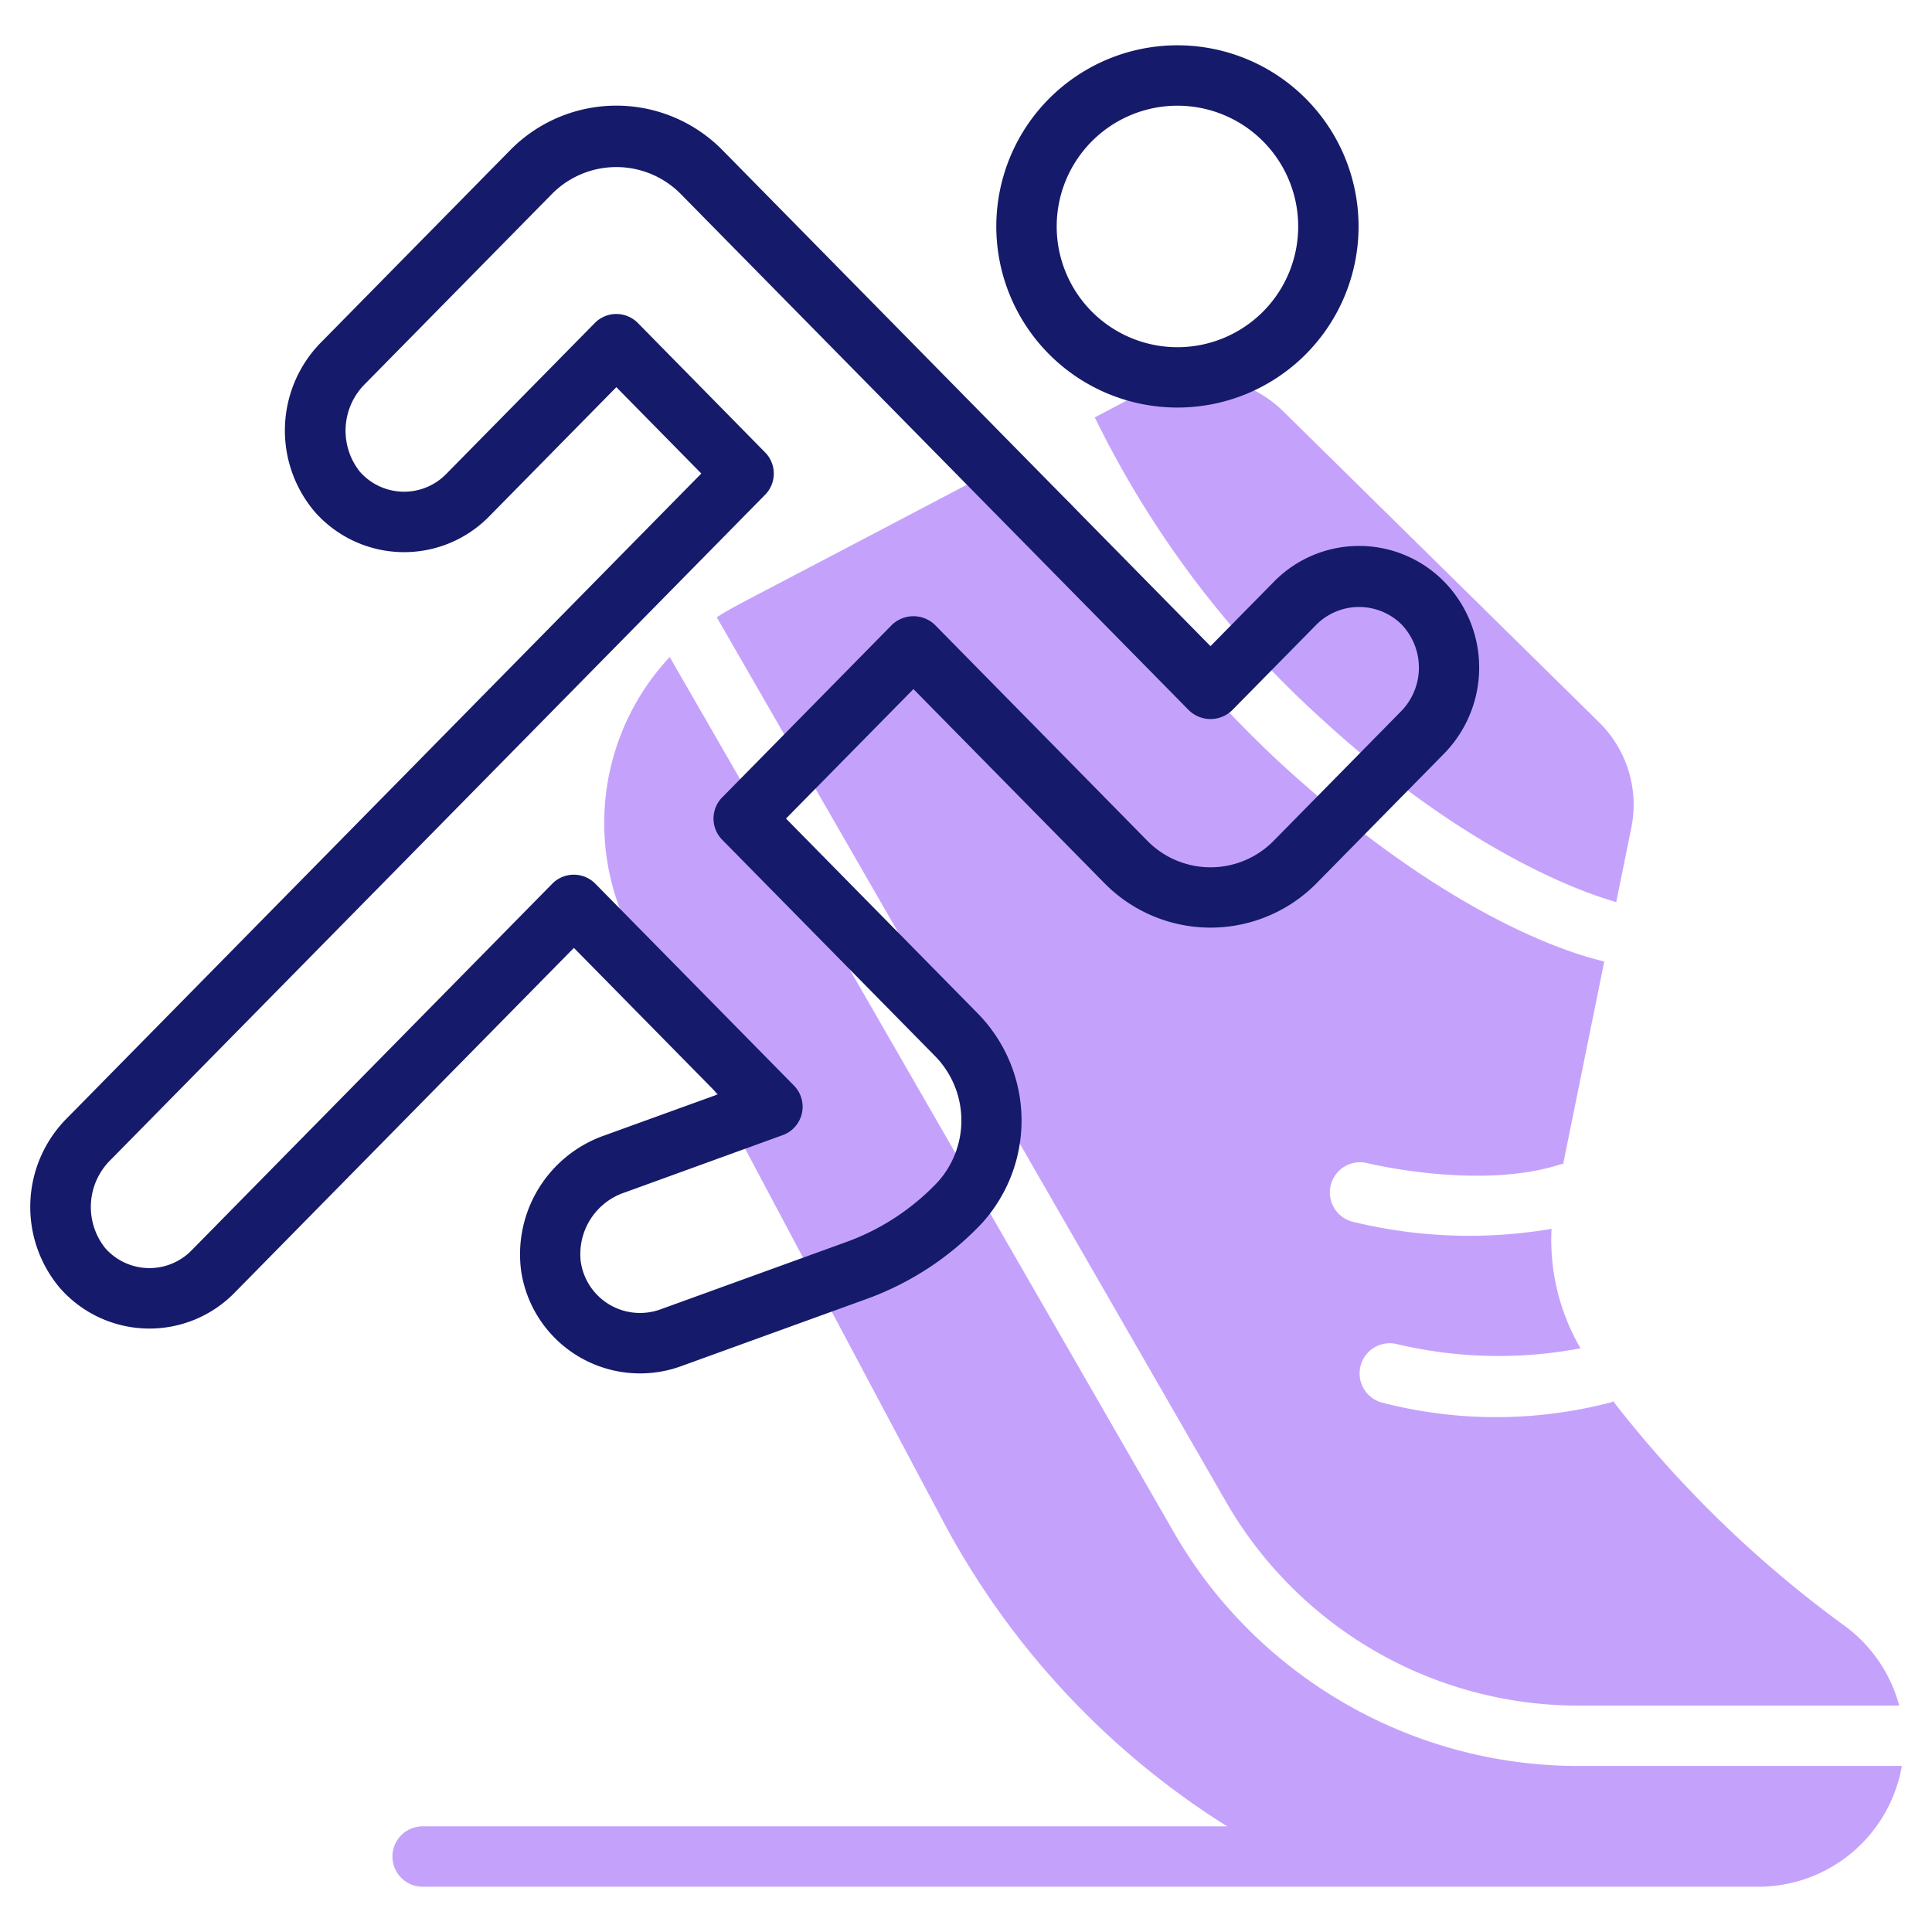
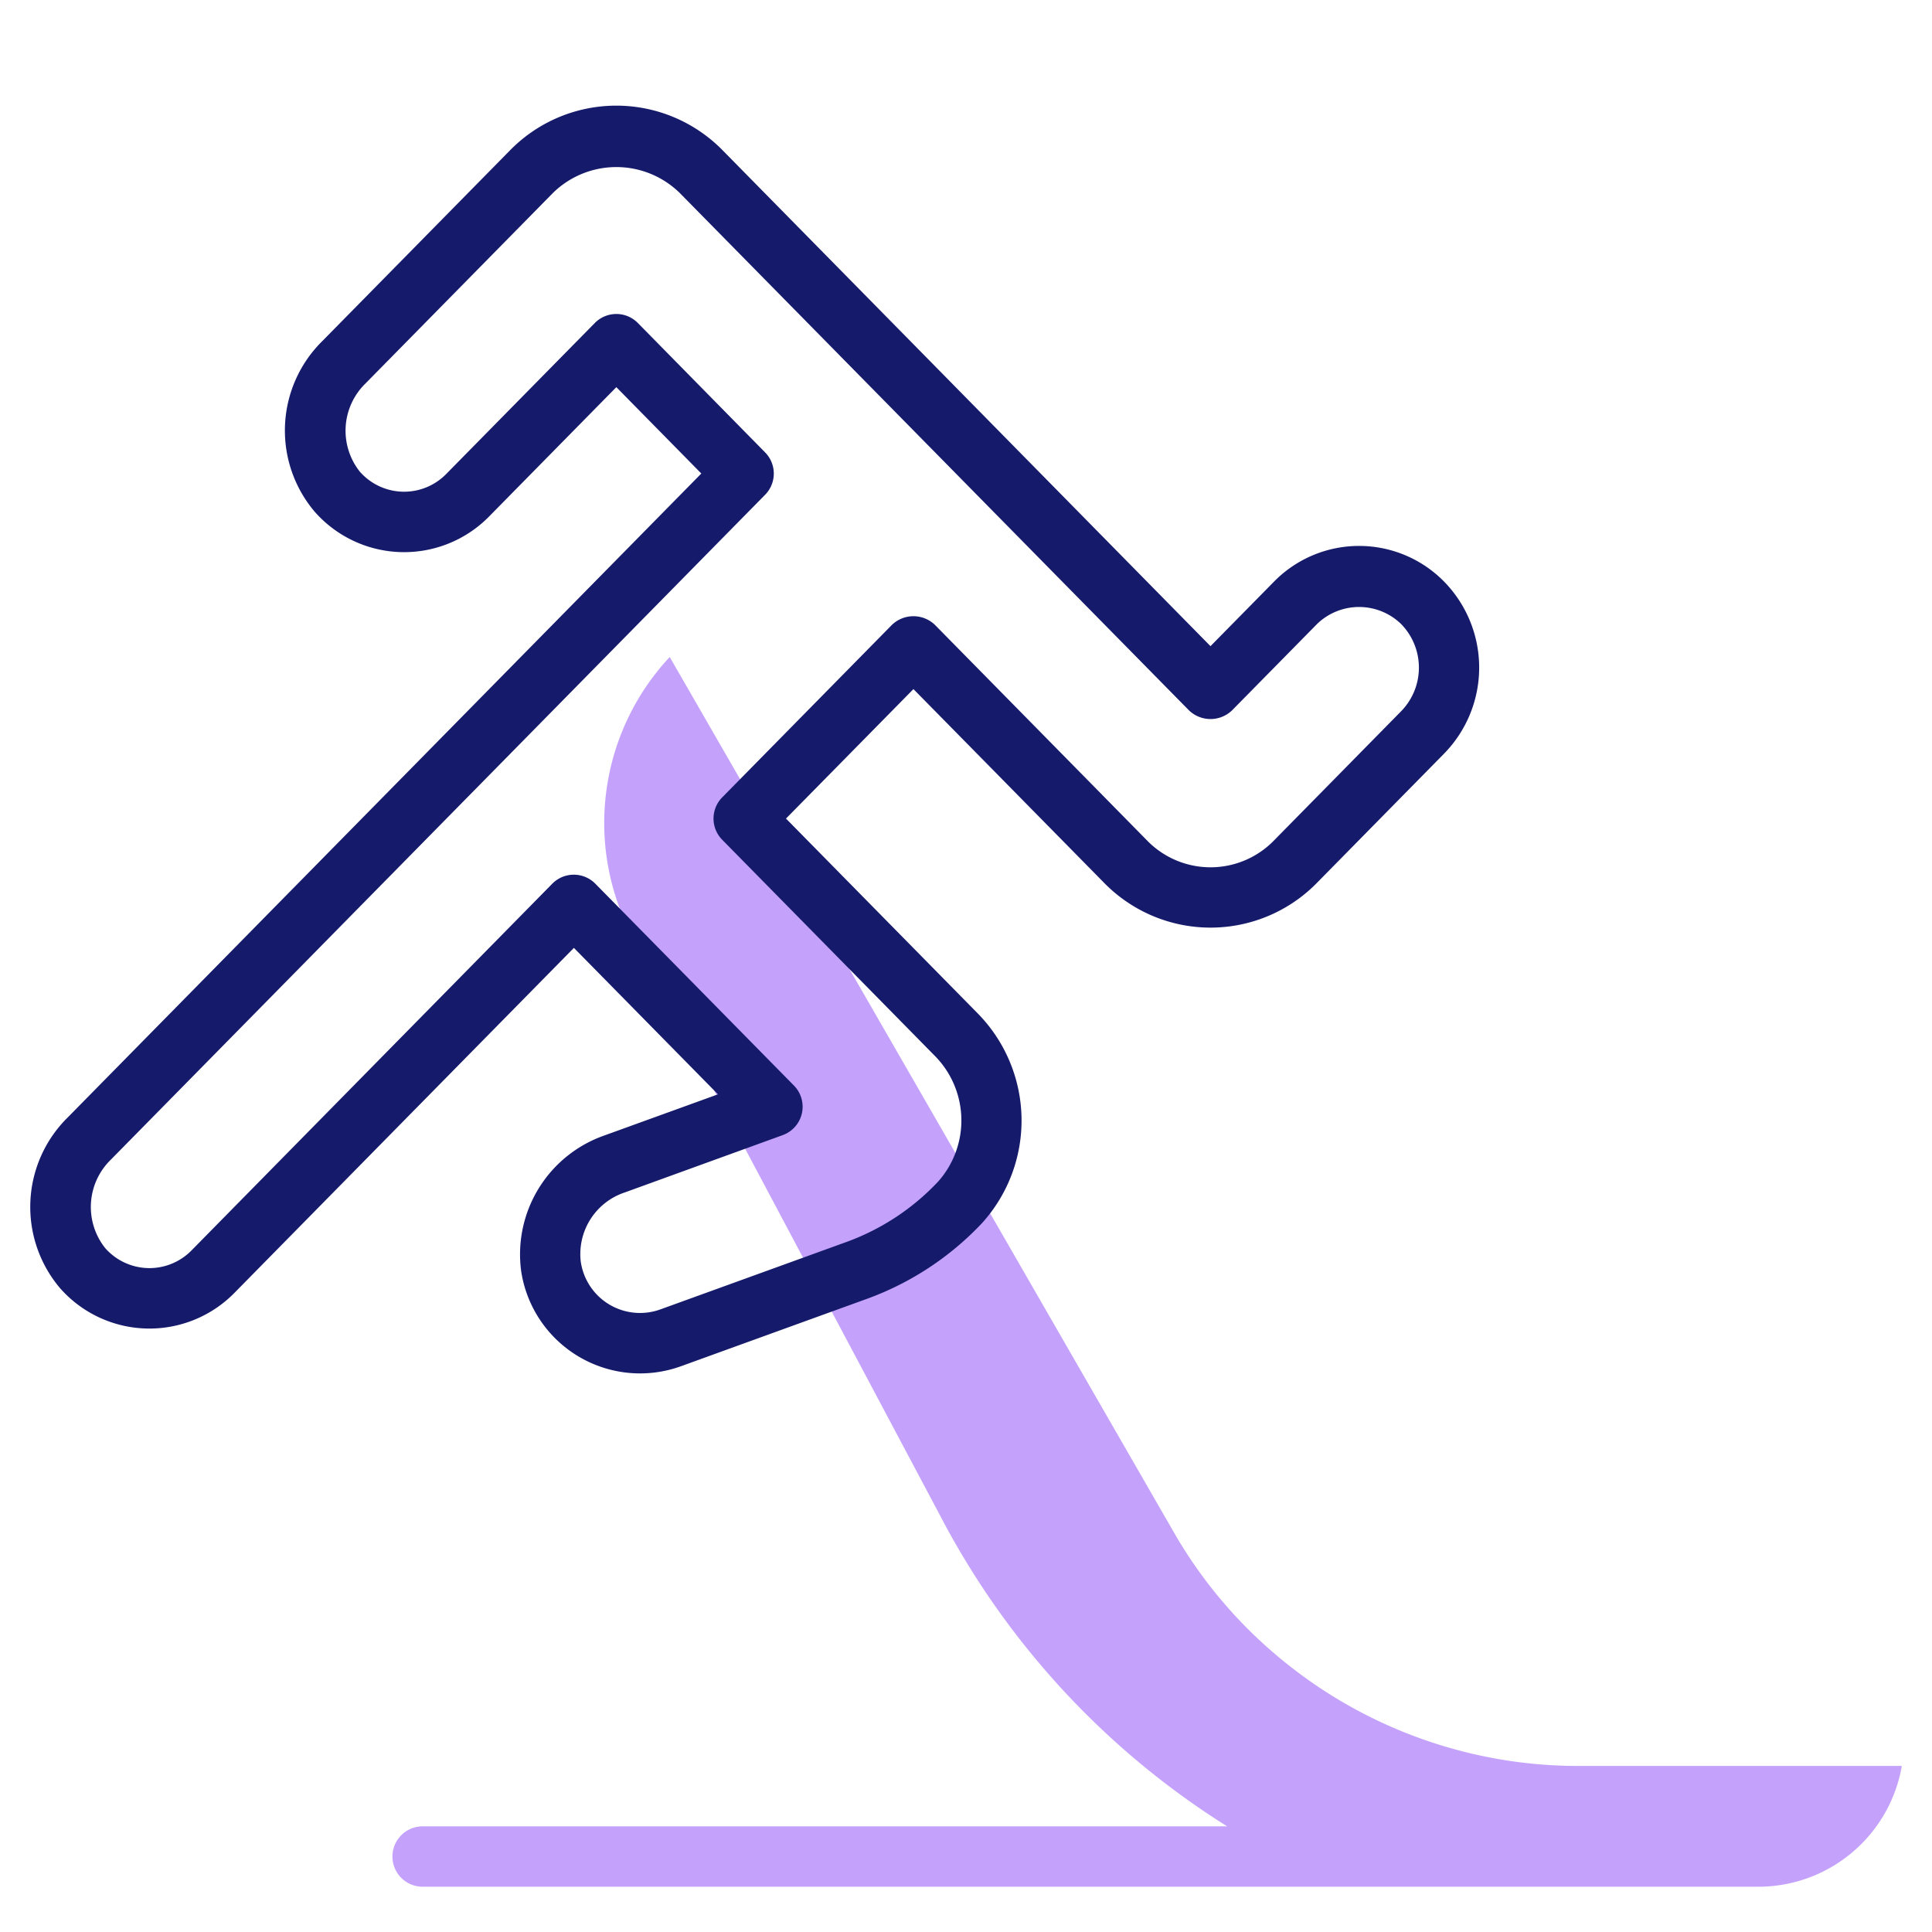
<svg xmlns="http://www.w3.org/2000/svg" id="Line" width="64" height="64" viewBox="0 0 64 64">
  <title>running</title>
-   <path d="M43.727,23.767c5.518,5.077,9.712,6.066,9.812,6.118l.5-2.463a3.825,3.825,0,0,0-1.073-3.5L42.514,13.63a3.923,3.923,0,0,0-4.592-.674l-1.656.87A32.987,32.987,0,0,0,43.727,23.767Z" style="fill:#c4a2fc" />
-   <path d="M40.621,49.762A13.467,13.467,0,0,0,52.293,56.5H62.914a4.826,4.826,0,0,0-1.775-2.618,38.08,38.08,0,0,1-7.7-7.464.605.605,0,0,1-.055.032,15.052,15.052,0,0,1-7.571.021,1,1,0,1,1,.485-1.94,14.624,14.624,0,0,0,6.059.134,7.14,7.14,0,0,1-.96-3.958,16.254,16.254,0,0,1-6.586-.235,1,1,0,1,1,.486-1.941c.037.009,3.768.917,6.452.022.011,0,.023,0,.034,0l1.36-6.7c-.1-.052-4.465-.812-10.771-6.614a36.856,36.856,0,0,1-6.487-8.007,3.007,3.007,0,0,0-3.974-1.113c-7.916,4.165-7.578,3.95-8.167,4.33Z" style="fill:#c4a2fc" />
  <path d="M52.293,58.5a15.474,15.474,0,0,1-9.908-3.583,15.311,15.311,0,0,1-3.5-4.158c-.824-1.432,4.33,7.516-16.7-28.995a8.054,8.054,0,0,0-1.223,9.287L31.128,50.178A26.766,26.766,0,0,0,40.651,60.5H14a1,1,0,1,0,0,2H58.236A4.824,4.824,0,0,0,63,58.5Z" style="fill:#c4a2fc" />
  <path d="M47.843,19.272a3.947,3.947,0,0,0-5.644,0l-2.1,2.133L23.942,4.983a4.93,4.93,0,0,0-7.05,0l-6.207,6.308a4.16,4.16,0,0,0-.266,5.654,3.945,3.945,0,0,0,5.79.157l4.208-4.277,2.815,2.861L2.249,37.011a4.162,4.162,0,0,0-.266,5.654,3.945,3.945,0,0,0,5.79.156L19.011,31.4l4.773,4.851-3.769,1.365a4.172,4.172,0,0,0-2.748,4.51,3.983,3.983,0,0,0,5.272,3.139l6.187-2.242a9.859,9.859,0,0,0,3.81-2.511,5.064,5.064,0,0,0-.159-6.953l-6.34-6.443,4.222-4.289,6.317,6.419a4.931,4.931,0,0,0,7.049,0l4.218-4.287A4.074,4.074,0,0,0,47.843,19.272Zm-1.426,4.286L42.2,27.844a2.931,2.931,0,0,1-4.2,0L30.971,20.7a1.028,1.028,0,0,0-1.425,0l-5.624,5.716a1,1,0,0,0,0,1.4l7.029,7.144a3.045,3.045,0,0,1,.127,4.18,7.837,7.837,0,0,1-3.033,2l-6.187,2.242a1.983,1.983,0,0,1-2.62-1.592A2.152,2.152,0,0,1,20.7,39.5l5.235-1.9A1,1,0,0,0,26.3,35.96l-6.579-6.686a1,1,0,0,0-1.426,0L6.347,41.419a1.951,1.951,0,0,1-2.867-.08,2.187,2.187,0,0,1,.194-2.926L25.347,16.388a1,1,0,0,0,0-1.4L21.13,10.7a1,1,0,0,0-1.426,0l-4.921,5a1.951,1.951,0,0,1-2.867-.08A2.184,2.184,0,0,1,12.11,12.7l6.207-6.308a3,3,0,0,1,4.2,0L39.387,23.532a1.029,1.029,0,0,0,1.426,0l2.812-2.857a2,2,0,0,1,2.792,0A2.066,2.066,0,0,1,46.417,23.558Z" style="fill:#151a6a" />
-   <path d="M43.246,11.744a6,6,0,1,0-8.484,0A6,6,0,0,0,43.246,11.744Zm-7.07-7.071a4,4,0,1,1,0,5.657A4,4,0,0,1,36.176,4.673Z" style="fill:#151a6a" />
</svg>